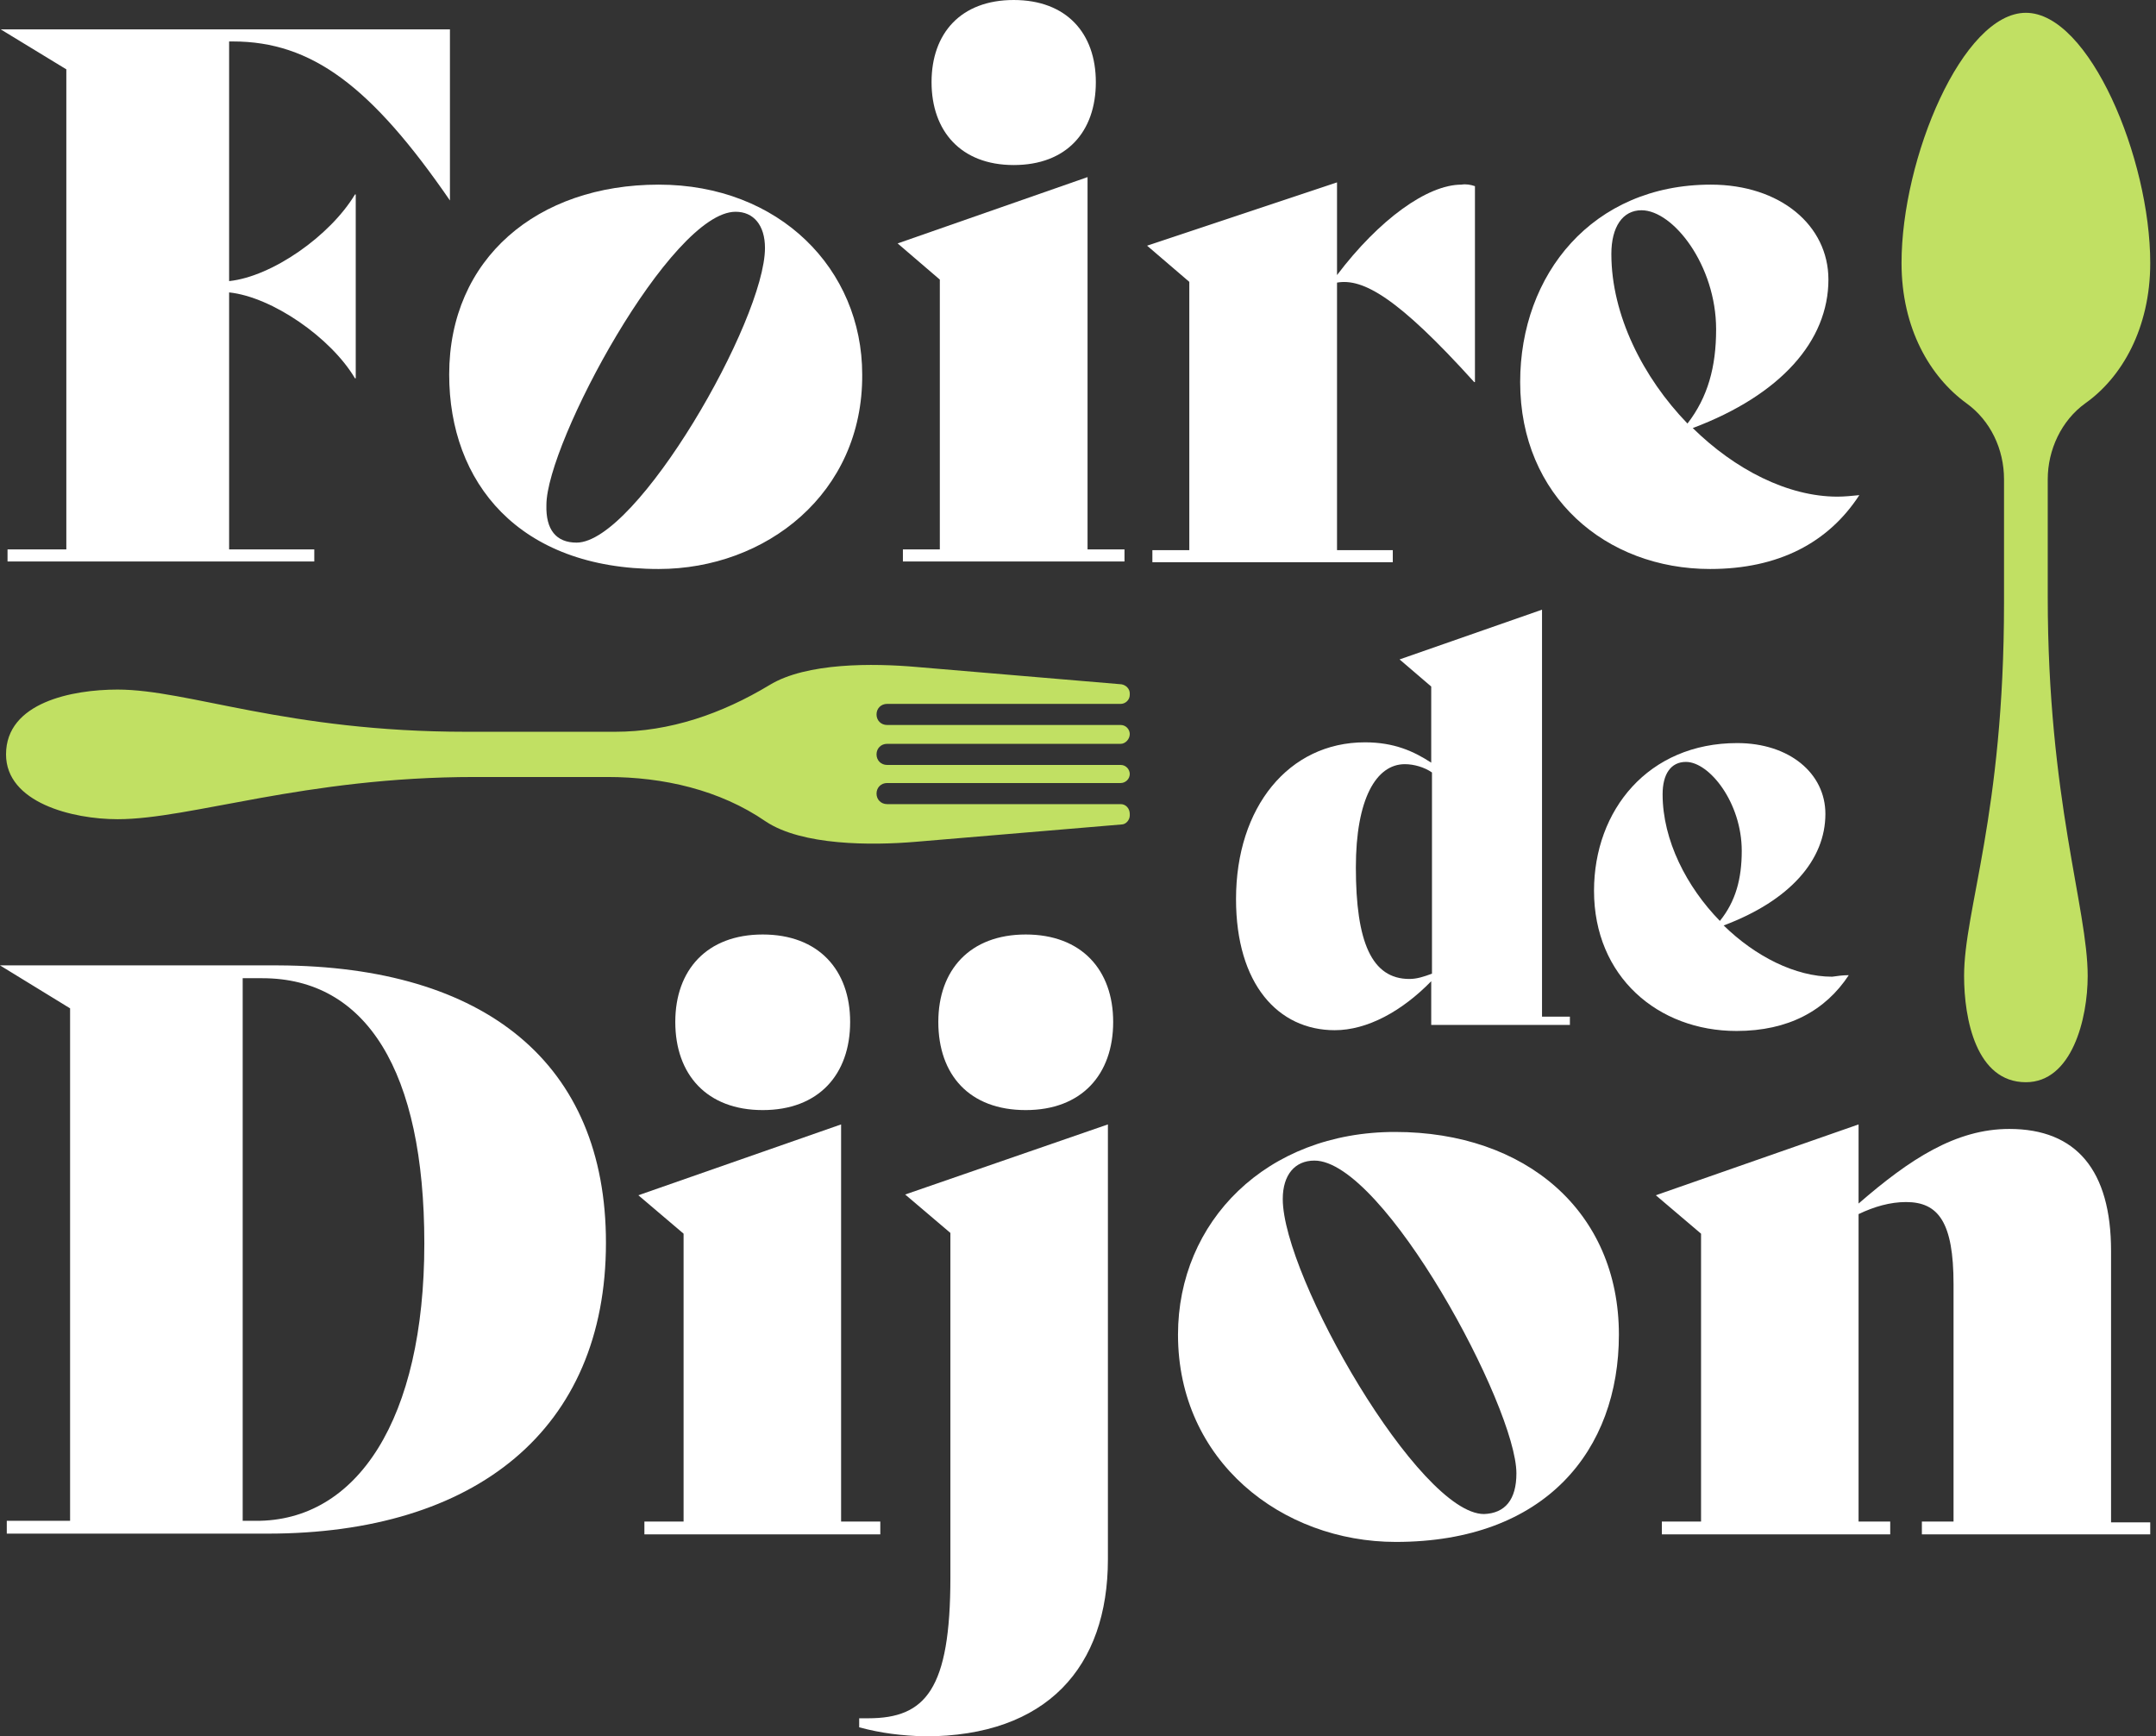
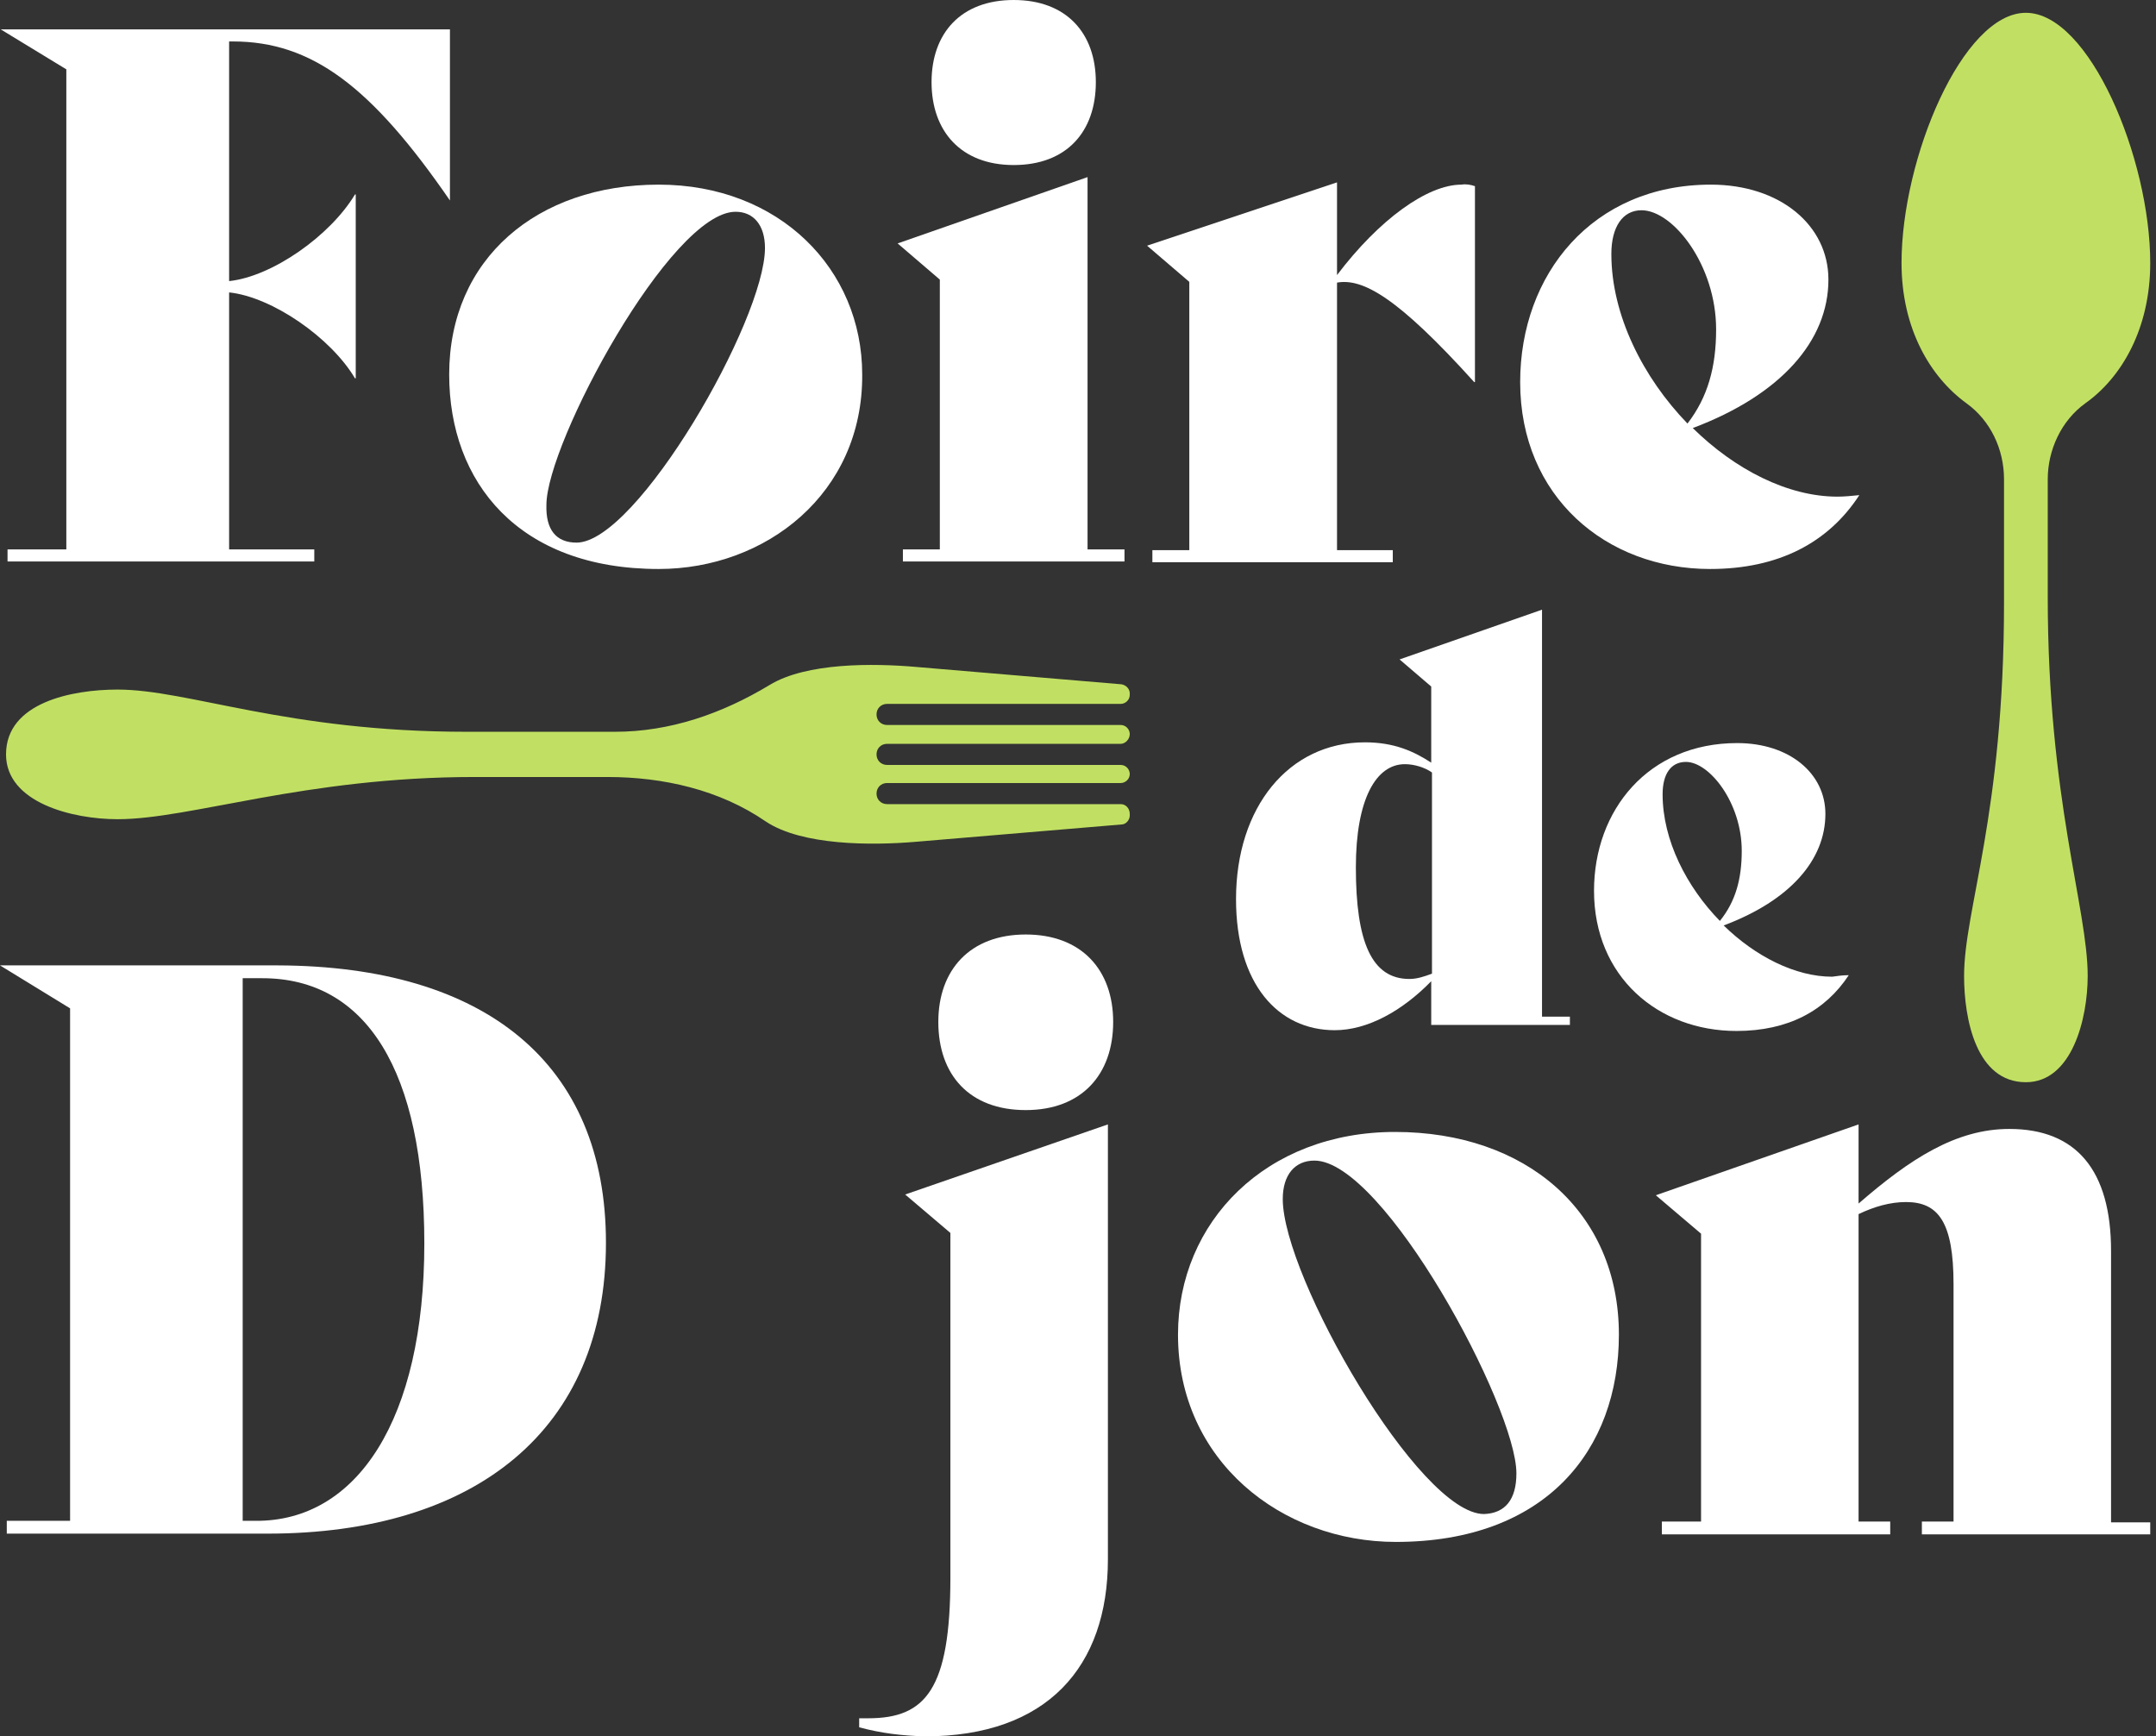
<svg xmlns="http://www.w3.org/2000/svg" width="149px" height="120px" viewBox="0 0 149 120" version="1.1">
  <rect x="0" y="0" width="149" height="120" fill="#333333" stroke="none" />
  <title>logo</title>
  <g id="Découvrir" stroke="none" stroke-width="1" fill="none" fill-rule="evenodd">
    <g id="01-FIGD-Decouvrir-1-presentation" transform="translate(-120, -4442)" fill-rule="nonzero">
      <g id="footer" transform="translate(0, 4322)">
        <g id="Group" transform="translate(120, 120)">
          <g transform="translate(0.052, 0)" fill="#FFFFFF">
            <path d="M31.043,13.854 L31.043,13.854 C25.626,5.99 21.512,2.865 16.043,2.865 L15.782,2.865 L15.782,19.427 C18.751,19.115 22.762,16.302 24.481,13.438 L24.533,13.438 L24.533,26.146 L24.481,26.146 C22.814,23.333 18.751,20.521 15.782,20.208 L15.782,37.969 L21.668,37.969 L21.668,38.802 L0.469,38.802 L0.469,37.969 L4.532,37.969 L4.532,4.792 L0,2.031 L31.043,2.031 L31.043,13.854 L31.043,13.854 Z" id="Path" />
            <path d="M45.471,39.323 C35.783,39.323 30.991,33.333 30.991,25.885 C30.991,17.865 37.085,12.76 45.471,12.76 C53.805,12.76 59.535,18.594 59.535,25.885 C59.587,34.115 52.868,39.323 45.471,39.323 Z M39.794,37.5 C43.961,37.5 52.815,22.135 52.815,17.135 C52.815,15.573 52.034,14.635 50.784,14.635 C46.305,14.635 37.71,30.625 37.71,34.896 C37.658,36.615 38.388,37.5 39.794,37.5 Z" id="Shape" />
            <path d="M62.347,37.969 L64.899,37.969 L64.899,19.323 L61.983,16.823 L75.108,12.24 L75.108,37.969 L77.661,37.969 L77.661,38.802 L62.347,38.802 L62.347,37.969 Z M64.327,5.677 C64.327,2.292 66.358,0 70.004,0 C73.65,0 75.681,2.292 75.681,5.677 C75.681,9.115 73.65,11.406 70.004,11.406 C66.358,11.406 64.327,9.062 64.327,5.677 Z" id="Shape" />
            <path d="M101.881,12.865 L101.881,26.406 L101.829,26.406 C96.516,20.521 94.12,19.219 92.349,19.531 L92.349,38.021 L96.203,38.021 L96.203,38.854 L79.588,38.854 L79.588,38.021 L82.14,38.021 L82.14,19.479 L79.223,16.979 L92.349,12.604 L92.349,19.01 C95.266,15.156 98.599,12.76 100.943,12.76 C101.256,12.708 101.568,12.76 101.881,12.865 Z" id="Path" />
            <path d="M128.445,34.219 C126.309,37.5 122.871,39.323 118.132,39.323 C110.944,39.323 105.006,34.323 105.006,26.406 C105.006,18.958 110.006,12.76 118.184,12.76 C122.976,12.76 126.309,15.573 126.309,19.323 C126.309,23.542 123.028,27.292 116.934,29.583 C119.85,32.448 123.496,34.323 126.934,34.323 C127.403,34.323 127.924,34.271 128.445,34.219 L128.445,34.219 Z M111.308,17.552 C111.308,21.771 113.496,26.094 116.569,29.271 C117.975,27.448 118.548,25.365 118.548,22.76 C118.548,18.333 115.579,14.531 113.392,14.531 C112.09,14.531 111.308,15.677 111.308,17.552 Z" id="Shape" />
          </g>
          <g transform="translate(0, 64.583)" fill="#FFFFFF">
            <path d="M41.877,21.302 C41.877,34.219 32.866,41.406 18.491,41.406 L0.469,41.406 L0.469,40.521 L4.844,40.521 L4.844,5.104 L0,2.135 L19.22,2.135 C33.544,2.188 41.877,8.906 41.877,21.302 Z M29.325,21.354 C29.325,9.427 25.314,3.021 18.126,3.021 L16.772,3.021 L16.772,40.521 L17.657,40.521 C24.689,40.573 29.325,33.49 29.325,21.354 Z" id="Shape" />
-             <path d="M44.534,40.573 L47.242,40.573 L47.242,20.677 L44.117,18.021 L58.128,13.125 L58.128,40.573 L60.837,40.573 L60.837,41.458 L44.534,41.458 L44.534,40.573 Z M46.669,6.042 C46.669,2.448 48.857,0 52.711,0 C56.566,0 58.753,2.448 58.753,6.042 C58.753,9.688 56.566,12.135 52.711,12.135 C48.857,12.135 46.669,9.688 46.669,6.042 Z" id="Shape" />
            <path d="M59.378,54.792 L59.378,54.167 L60.003,54.167 C63.962,54.167 65.681,52.188 65.681,44.427 L65.681,20.625 L62.556,17.969 L76.567,13.125 L76.567,43.177 C76.567,50.625 72.348,55.417 63.91,55.417 C62.295,55.365 60.941,55.208 59.378,54.792 Z M64.847,6.042 C64.847,2.448 67.035,0 70.889,0 C74.744,0 76.931,2.448 76.931,6.042 C76.931,9.688 74.744,12.135 70.889,12.135 C66.983,12.135 64.847,9.688 64.847,6.042 Z" id="Shape" />
            <path d="M81.411,27.656 C81.411,19.844 87.505,13.646 96.412,13.646 C105.423,13.646 111.881,19.115 111.881,27.656 C111.881,35.625 106.829,41.979 96.464,41.979 C88.599,41.979 81.411,36.406 81.411,27.656 Z M104.798,37.24 C104.798,32.656 95.63,15.625 90.838,15.625 C89.484,15.625 88.651,16.615 88.651,18.281 C88.651,23.646 98.078,40.052 102.558,40.052 C104.016,40 104.798,39.062 104.798,37.24 Z" id="Shape" />
            <path d="M148.602,40.573 L148.602,41.458 L132.82,41.458 L132.82,40.573 L135.008,40.573 L135.008,24.167 C135.008,19.896 133.966,18.49 131.726,18.49 C130.632,18.49 129.539,18.802 128.445,19.323 L128.445,40.573 L130.632,40.573 L130.632,41.458 L114.85,41.458 L114.85,40.573 L117.559,40.573 L117.559,20.677 L114.433,18.021 L128.445,13.125 L128.445,18.594 C131.987,15.521 135.164,13.438 138.862,13.438 C143.498,13.438 145.894,16.302 145.894,21.875 L145.894,40.625 L148.602,40.625 L148.602,40.573 Z" id="Path" />
          </g>
          <path d="M63.285,58.177 C60.212,58.438 55.42,58.438 52.92,56.771 C49.742,54.583 45.836,53.698 41.982,53.698 L32.814,53.698 C21.043,53.698 13.178,56.615 8.125,56.615 C5,56.615 0.417,55.469 0.417,52.135 C0.417,48.542 5,47.656 8.125,47.656 C13.022,47.656 19.793,50.573 32.241,50.573 L42.502,50.573 C46.305,50.573 49.899,49.323 53.18,47.344 C55.732,45.781 60.368,45.833 63.337,46.094 L77.504,47.292 C77.817,47.344 78.077,47.604 78.077,47.917 L78.077,48.021 C78.077,48.385 77.765,48.646 77.452,48.646 L61.306,48.646 C60.889,48.646 60.576,48.958 60.576,49.375 C60.576,49.792 60.889,50.104 61.306,50.104 L77.452,50.104 C77.817,50.104 78.077,50.417 78.077,50.729 C78.077,51.094 77.765,51.406 77.452,51.406 L61.306,51.406 C60.889,51.406 60.576,51.719 60.576,52.135 C60.576,52.552 60.889,52.865 61.306,52.865 L77.452,52.865 C77.817,52.865 78.077,53.177 78.077,53.49 C78.077,53.854 77.765,54.115 77.452,54.115 L61.306,54.115 C60.889,54.115 60.576,54.427 60.576,54.844 C60.576,55.26 60.889,55.573 61.306,55.573 L77.452,55.573 C77.817,55.573 78.077,55.885 78.077,56.25 L78.077,56.354 C78.077,56.667 77.817,56.979 77.504,56.979 L63.285,58.177 Z" id="Path" fill="#C1E063" />
          <path d="M148.602,18.177 C148.602,22.708 146.623,26.094 144.123,27.865 C142.456,29.062 141.518,31.094 141.518,33.125 L141.518,41.25 C141.518,55.26 144.279,62.76 144.279,67.448 C144.279,70.417 143.185,74.792 140.008,74.792 C136.57,74.792 135.737,70.417 135.737,67.448 C135.737,62.865 138.497,56.302 138.497,41.667 L138.497,33.125 C138.497,31.042 137.56,29.062 135.893,27.865 C133.393,26.042 131.414,22.708 131.414,18.177 C131.414,10.938 135.633,0.885 140.008,0.885 C144.383,0.885 148.602,10.938 148.602,18.177 L148.602,18.177 Z" id="Path" fill="#C1E063" />
          <g transform="translate(85.421, 42.135)" fill="#FFFFFF" id="Shape">
            <path d="M23.074,28.073 L23.074,28.698 L13.49,28.698 L13.49,25.677 C11.459,27.76 9.063,29.062 6.823,29.062 C2.917,29.062 0,25.885 0,20 C0,13.646 3.646,9.167 8.907,9.167 C10.938,9.167 12.292,9.792 13.49,10.573 L13.49,5.312 L11.303,3.438 L21.147,0 L21.147,28.125 L23.074,28.125 L23.074,28.073 Z M13.542,25.156 L13.542,11.25 C13.022,10.885 12.292,10.677 11.667,10.677 C9.688,10.677 8.282,13.073 8.282,17.812 C8.282,22.969 9.376,25.521 11.98,25.521 C12.501,25.521 12.969,25.365 13.542,25.156 Z" />
            <path d="M42.346,25.26 C40.731,27.708 38.179,29.115 34.585,29.115 C29.168,29.115 24.741,25.365 24.741,19.427 C24.741,13.854 28.491,9.219 34.637,9.219 C38.231,9.219 40.731,11.302 40.731,14.115 C40.731,17.292 38.283,20.104 33.7,21.823 C35.887,23.958 38.648,25.365 41.2,25.365 C41.565,25.312 41.929,25.26 42.346,25.26 L42.346,25.26 Z M29.481,12.76 C29.481,15.938 31.148,19.167 33.439,21.51 C34.533,20.156 34.95,18.594 34.95,16.667 C34.95,13.333 32.71,10.521 31.095,10.521 C30.054,10.521 29.481,11.354 29.481,12.76 Z" />
          </g>
        </g>
      </g>
    </g>
  </g>
</svg>